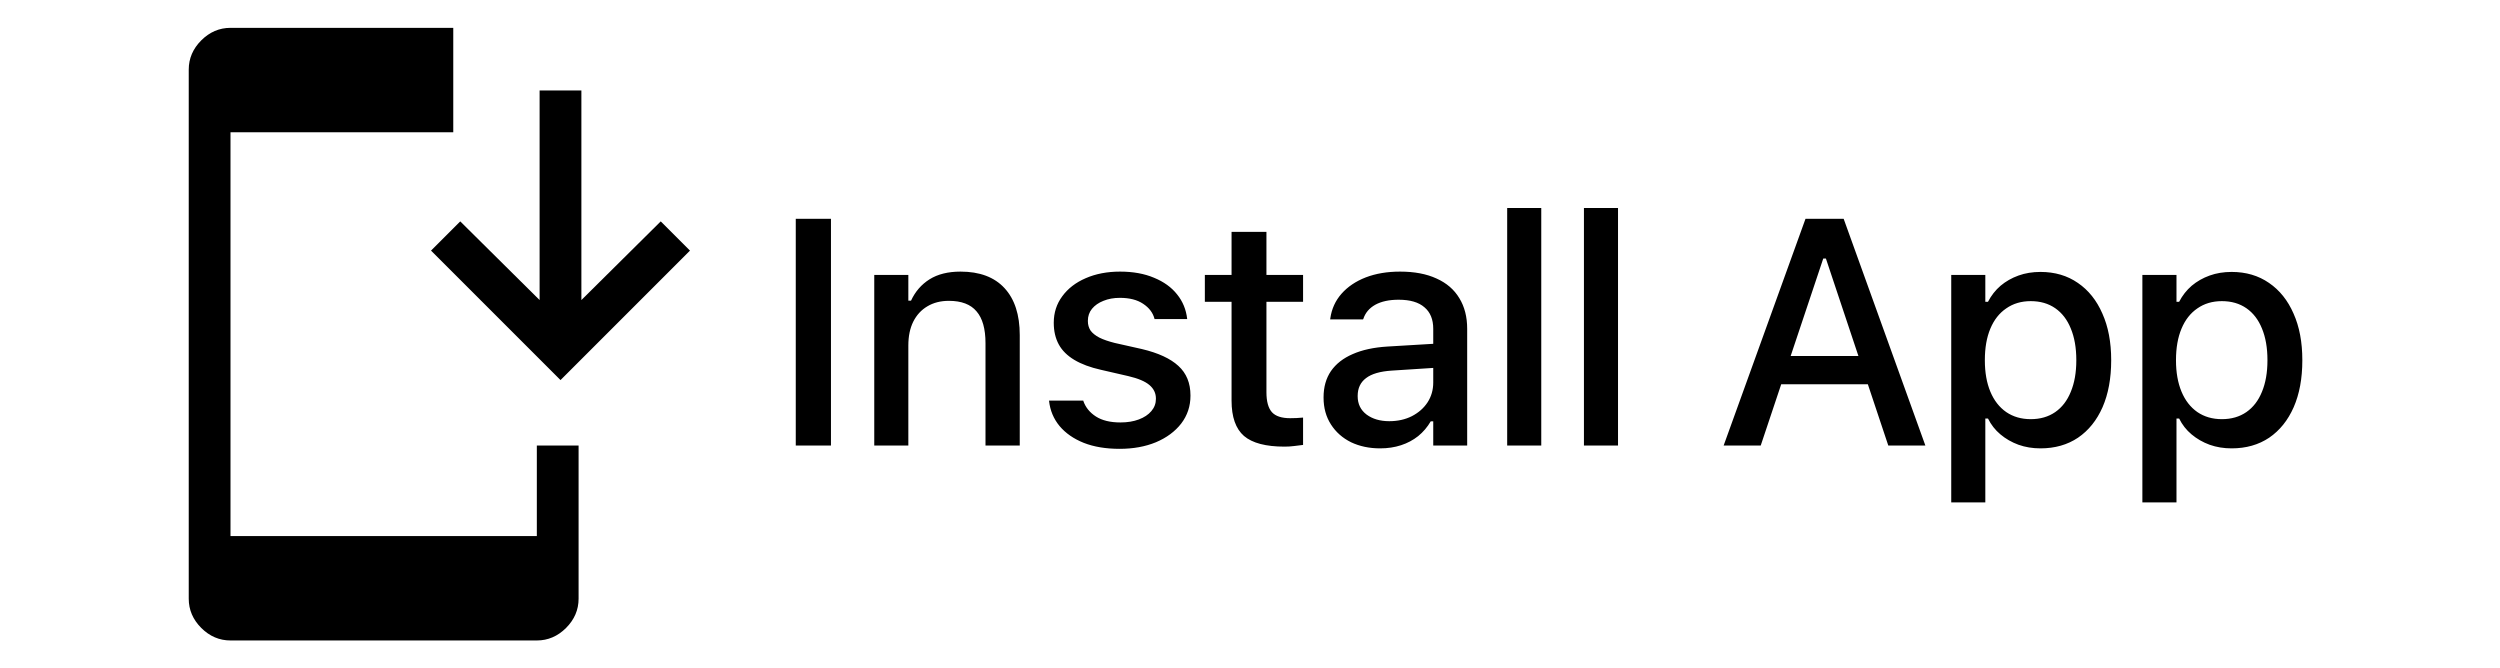
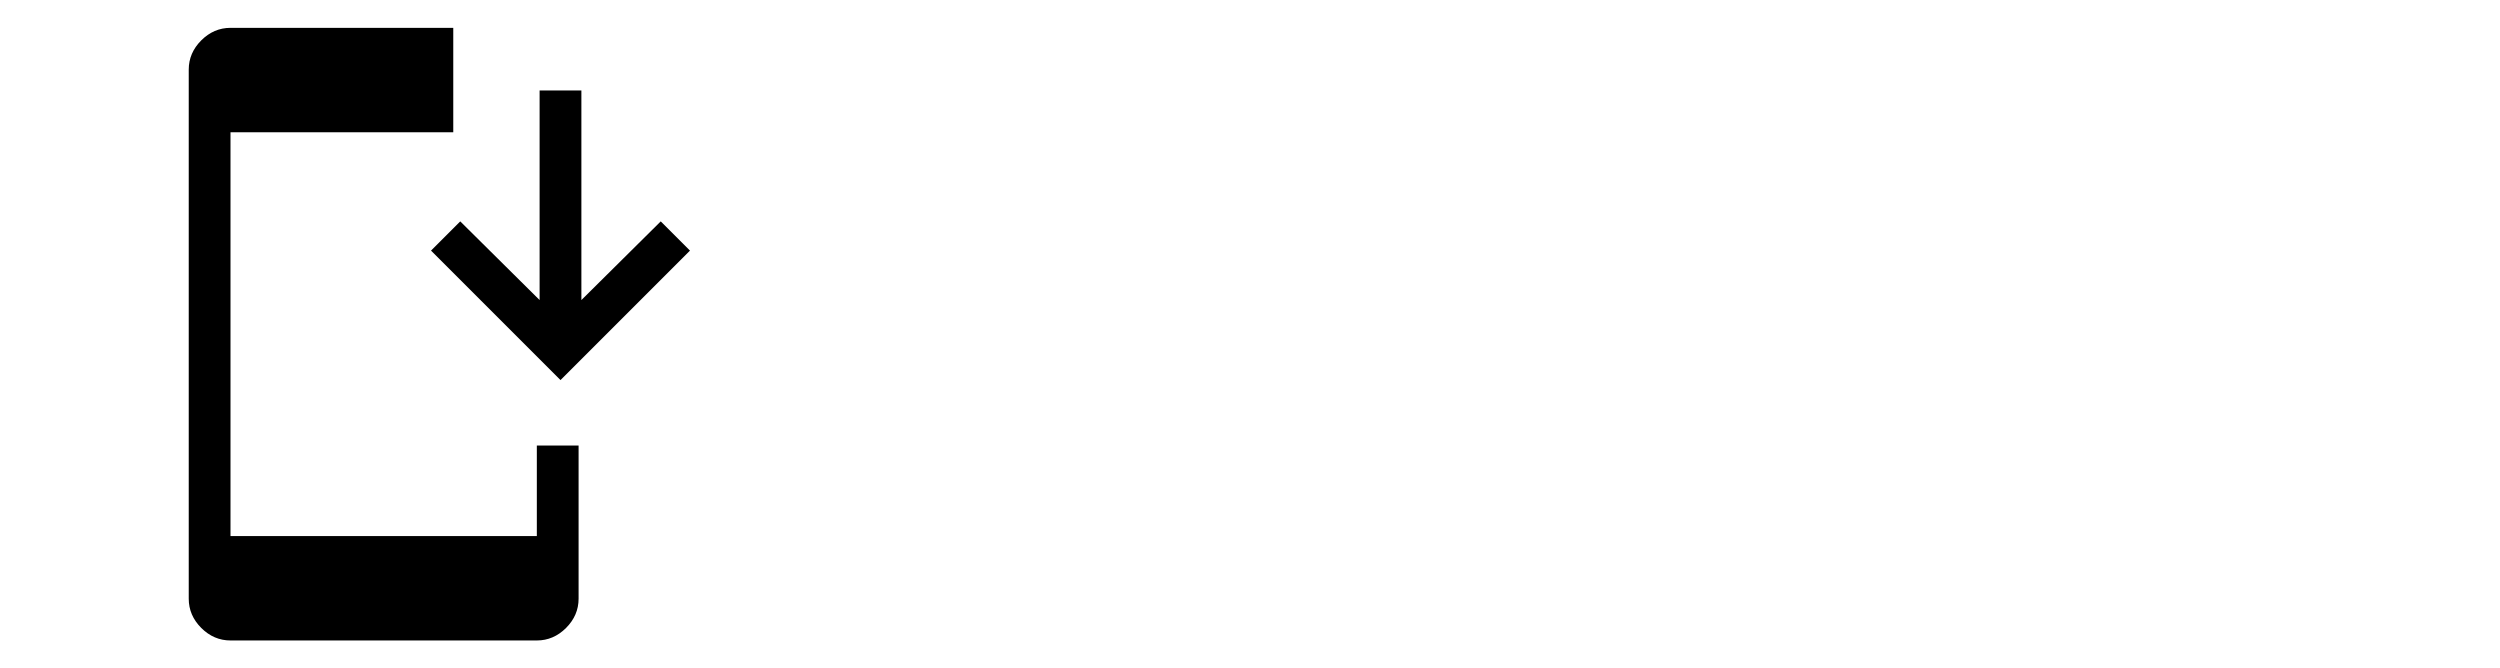
<svg xmlns="http://www.w3.org/2000/svg" width="101" height="27" viewBox="0 0 101 27" fill="none">
-   <path d="M32.149 18V8.84H33.571V18H32.149ZM35.32 18V11.106H36.697V12.148H36.805C36.975 11.779 37.224 11.492 37.554 11.284C37.884 11.077 38.301 10.973 38.805 10.973C39.579 10.973 40.172 11.195 40.582 11.64C40.993 12.084 41.198 12.717 41.198 13.538V18H39.814V13.861C39.814 13.286 39.694 12.858 39.452 12.579C39.215 12.296 38.843 12.154 38.335 12.154C38.001 12.154 37.711 12.228 37.465 12.376C37.22 12.52 37.03 12.727 36.894 12.998C36.763 13.265 36.697 13.584 36.697 13.957V18H35.32ZM45.232 18.133C44.678 18.133 44.195 18.053 43.785 17.892C43.374 17.727 43.049 17.501 42.807 17.213C42.566 16.921 42.424 16.582 42.382 16.197V16.185H43.766V16.197C43.855 16.455 44.024 16.665 44.274 16.826C44.523 16.986 44.853 17.067 45.264 17.067C45.547 17.067 45.795 17.027 46.007 16.946C46.222 16.866 46.392 16.754 46.514 16.61C46.637 16.466 46.699 16.301 46.699 16.115V16.102C46.699 15.886 46.612 15.704 46.438 15.556C46.265 15.408 45.979 15.287 45.581 15.194L44.477 14.94C44.045 14.843 43.688 14.71 43.404 14.54C43.121 14.371 42.911 14.164 42.776 13.918C42.64 13.669 42.572 13.377 42.572 13.043V13.036C42.572 12.634 42.687 12.279 42.915 11.97C43.144 11.657 43.459 11.413 43.861 11.24C44.267 11.062 44.731 10.973 45.251 10.973C45.776 10.973 46.233 11.056 46.622 11.221C47.016 11.382 47.327 11.606 47.555 11.894C47.784 12.177 47.919 12.507 47.962 12.884V12.89H46.641V12.877C46.578 12.636 46.426 12.435 46.184 12.274C45.947 12.114 45.634 12.033 45.245 12.033C44.995 12.033 44.773 12.073 44.578 12.154C44.384 12.23 44.229 12.338 44.115 12.477C44.005 12.613 43.95 12.774 43.95 12.96V12.973C43.95 13.117 43.986 13.243 44.058 13.354C44.134 13.459 44.253 13.555 44.413 13.639C44.574 13.72 44.782 13.791 45.035 13.855L46.134 14.102C46.794 14.259 47.285 14.486 47.606 14.782C47.932 15.078 48.095 15.476 48.095 15.975V15.988C48.095 16.411 47.97 16.785 47.721 17.111C47.471 17.433 47.13 17.685 46.699 17.867C46.271 18.044 45.782 18.133 45.232 18.133ZM51.895 18.044C51.141 18.044 50.595 17.901 50.257 17.613C49.922 17.321 49.755 16.845 49.755 16.185V12.192H48.676V11.106H49.755V9.367H51.164V11.106H52.644V12.192H51.164V15.848C51.164 16.221 51.239 16.489 51.387 16.654C51.535 16.815 51.78 16.895 52.123 16.895C52.224 16.895 52.311 16.893 52.383 16.889C52.459 16.885 52.546 16.879 52.644 16.87V17.975C52.533 17.991 52.415 18.006 52.288 18.019C52.161 18.036 52.03 18.044 51.895 18.044ZM55.757 18.114C55.322 18.114 54.93 18.032 54.583 17.867C54.24 17.697 53.969 17.458 53.771 17.149C53.572 16.84 53.472 16.479 53.472 16.064V16.051C53.472 15.637 53.572 15.283 53.771 14.991C53.974 14.699 54.266 14.471 54.647 14.306C55.032 14.136 55.497 14.035 56.043 14.001L58.588 13.849V14.82L56.233 14.972C55.76 15.002 55.41 15.103 55.186 15.277C54.962 15.446 54.85 15.685 54.85 15.994V16.007C54.85 16.32 54.97 16.567 55.212 16.75C55.453 16.927 55.757 17.016 56.126 17.016C56.468 17.016 56.773 16.948 57.04 16.813C57.31 16.673 57.522 16.487 57.674 16.254C57.827 16.017 57.903 15.751 57.903 15.455V13.284C57.903 12.903 57.784 12.613 57.547 12.414C57.315 12.211 56.968 12.109 56.506 12.109C56.121 12.109 55.806 12.177 55.561 12.312C55.319 12.448 55.159 12.638 55.078 12.884L55.066 12.903H53.739L53.745 12.858C53.8 12.477 53.95 12.148 54.196 11.868C54.446 11.585 54.771 11.365 55.173 11.208C55.58 11.051 56.043 10.973 56.563 10.973C57.143 10.973 57.634 11.066 58.036 11.252C58.442 11.434 58.749 11.699 58.957 12.046C59.168 12.389 59.274 12.801 59.274 13.284V18H57.903V17.023H57.801C57.666 17.255 57.497 17.454 57.294 17.619C57.09 17.78 56.86 17.903 56.602 17.987C56.343 18.072 56.062 18.114 55.757 18.114ZM60.89 18V8.402H62.267V18H60.89ZM63.991 18V8.402H65.368V18H63.991ZM69.635 18L72.942 8.84H74.091V10.446H73.659L71.133 18H69.635ZM71.228 15.524L71.628 14.382H75.799L76.198 15.524H71.228ZM76.287 18L73.767 10.446V8.84H74.484L77.785 18H76.287ZM78.83 20.298V11.106H80.207V12.192H80.315C80.446 11.938 80.616 11.722 80.823 11.544C81.035 11.367 81.276 11.229 81.547 11.132C81.817 11.034 82.114 10.986 82.435 10.986C83.015 10.986 83.519 11.134 83.946 11.43C84.374 11.722 84.704 12.135 84.936 12.668C85.173 13.197 85.292 13.823 85.292 14.547V14.56C85.292 15.287 85.175 15.918 84.943 16.451C84.71 16.98 84.38 17.391 83.952 17.683C83.525 17.97 83.019 18.114 82.435 18.114C82.118 18.114 81.822 18.066 81.547 17.968C81.272 17.867 81.028 17.727 80.817 17.549C80.605 17.372 80.438 17.158 80.315 16.908H80.207V20.298H78.83ZM82.042 16.934C82.427 16.934 82.757 16.838 83.032 16.648C83.307 16.457 83.516 16.185 83.66 15.829C83.808 15.474 83.883 15.05 83.883 14.56V14.547C83.883 14.052 83.808 13.627 83.66 13.271C83.516 12.915 83.307 12.643 83.032 12.452C82.757 12.262 82.427 12.166 82.042 12.166C81.661 12.166 81.331 12.264 81.052 12.459C80.772 12.649 80.558 12.922 80.41 13.277C80.262 13.629 80.188 14.052 80.188 14.547V14.56C80.188 15.046 80.262 15.467 80.41 15.823C80.558 16.178 80.772 16.453 81.052 16.648C81.331 16.838 81.661 16.934 82.042 16.934ZM86.552 20.298V11.106H87.93V12.192H88.037C88.169 11.938 88.338 11.722 88.545 11.544C88.757 11.367 88.998 11.229 89.269 11.132C89.54 11.034 89.836 10.986 90.158 10.986C90.737 10.986 91.241 11.134 91.668 11.43C92.096 11.722 92.426 12.135 92.659 12.668C92.896 13.197 93.014 13.823 93.014 14.547V14.56C93.014 15.287 92.898 15.918 92.665 16.451C92.432 16.98 92.102 17.391 91.675 17.683C91.247 17.97 90.742 18.114 90.158 18.114C89.84 18.114 89.544 18.066 89.269 17.968C88.994 17.867 88.751 17.727 88.539 17.549C88.327 17.372 88.16 17.158 88.037 16.908H87.93V20.298H86.552ZM89.764 16.934C90.149 16.934 90.479 16.838 90.754 16.648C91.029 16.457 91.239 16.185 91.383 15.829C91.531 15.474 91.605 15.05 91.605 14.56V14.547C91.605 14.052 91.531 13.627 91.383 13.271C91.239 12.915 91.029 12.643 90.754 12.452C90.479 12.262 90.149 12.166 89.764 12.166C89.383 12.166 89.053 12.264 88.774 12.459C88.495 12.649 88.281 12.922 88.133 13.277C87.985 13.629 87.91 14.052 87.91 14.547V14.56C87.91 15.046 87.985 15.467 88.133 15.823C88.281 16.178 88.495 16.453 88.774 16.648C89.053 16.838 89.383 16.934 89.764 16.934Z" fill="black" />
  <path d="M9.312 25.875C8.863 25.875 8.469 25.706 8.131 25.369C7.794 25.031 7.625 24.637 7.625 24.188V2.812C7.625 2.362 7.794 1.969 8.131 1.631C8.469 1.294 8.863 1.125 9.312 1.125H18.312V5.344H9.312V21.656H21.688V18H23.375V24.188C23.375 24.637 23.206 25.031 22.869 25.369C22.531 25.706 22.137 25.875 21.688 25.875H9.312ZM22.644 15.356L17.413 10.125L18.594 8.944L21.8 12.122V3.656H23.488V12.122L26.694 8.944L27.875 10.125L22.644 15.356Z" fill="black" />
</svg>